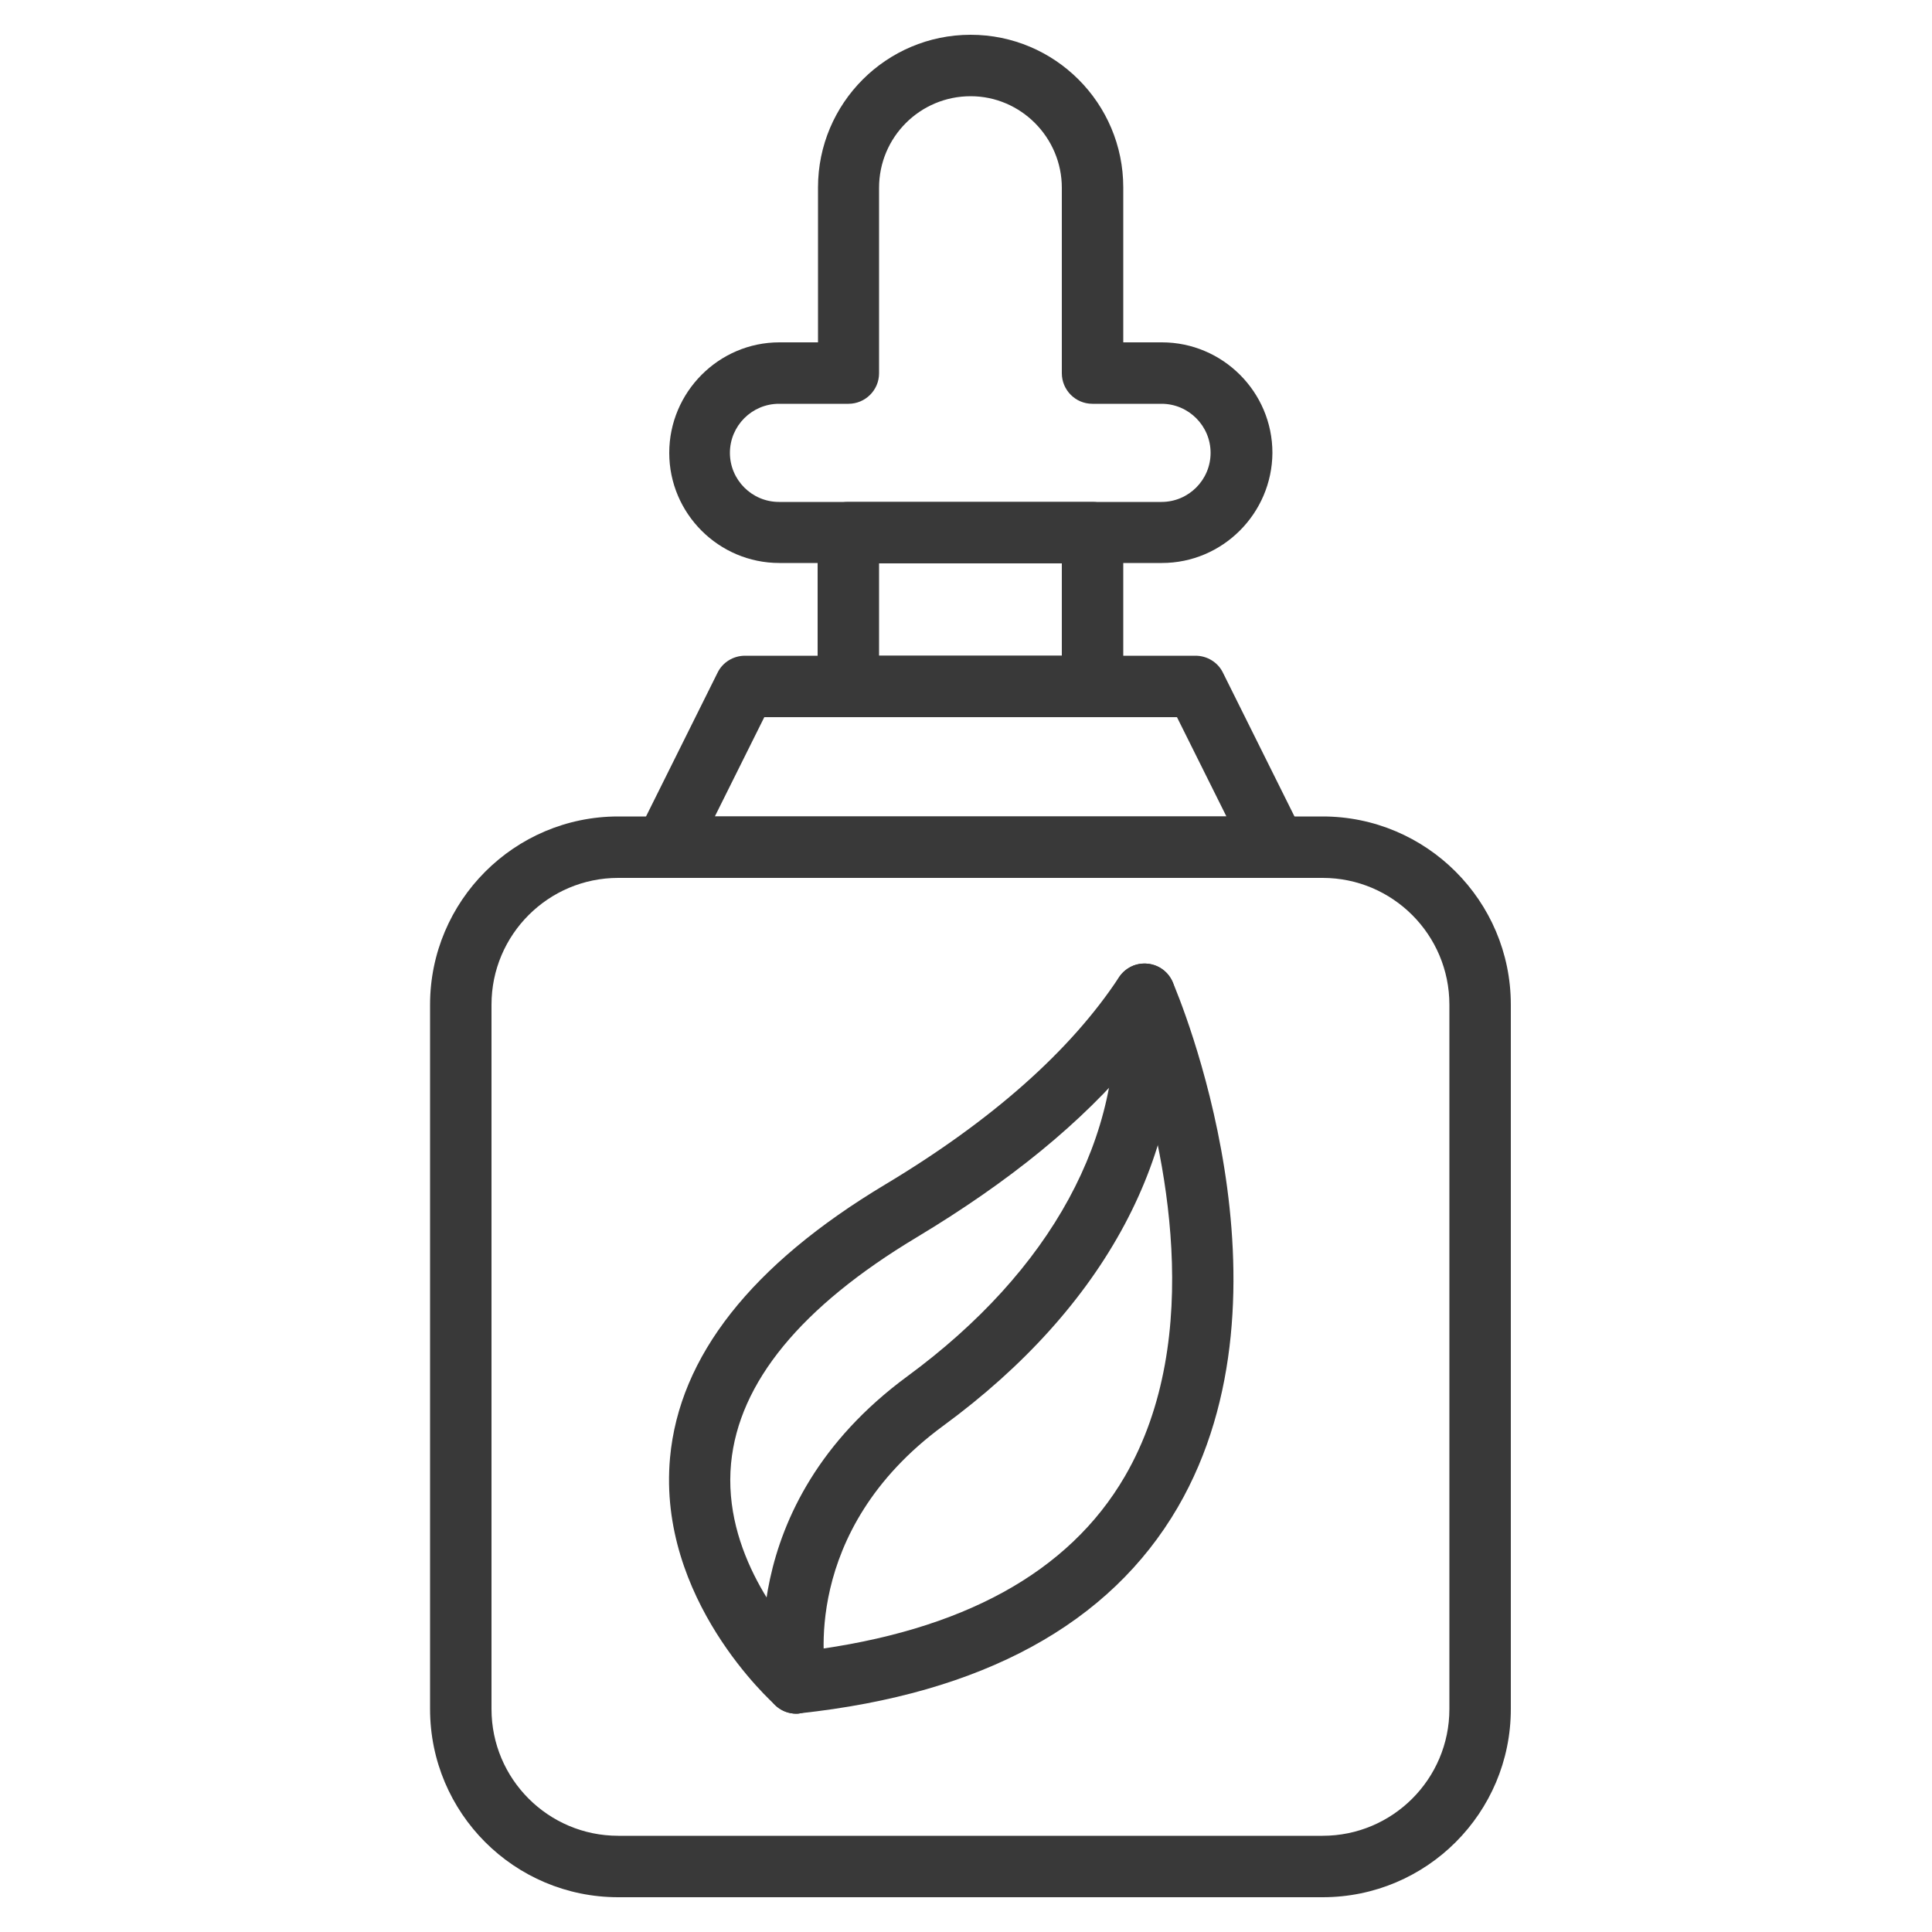
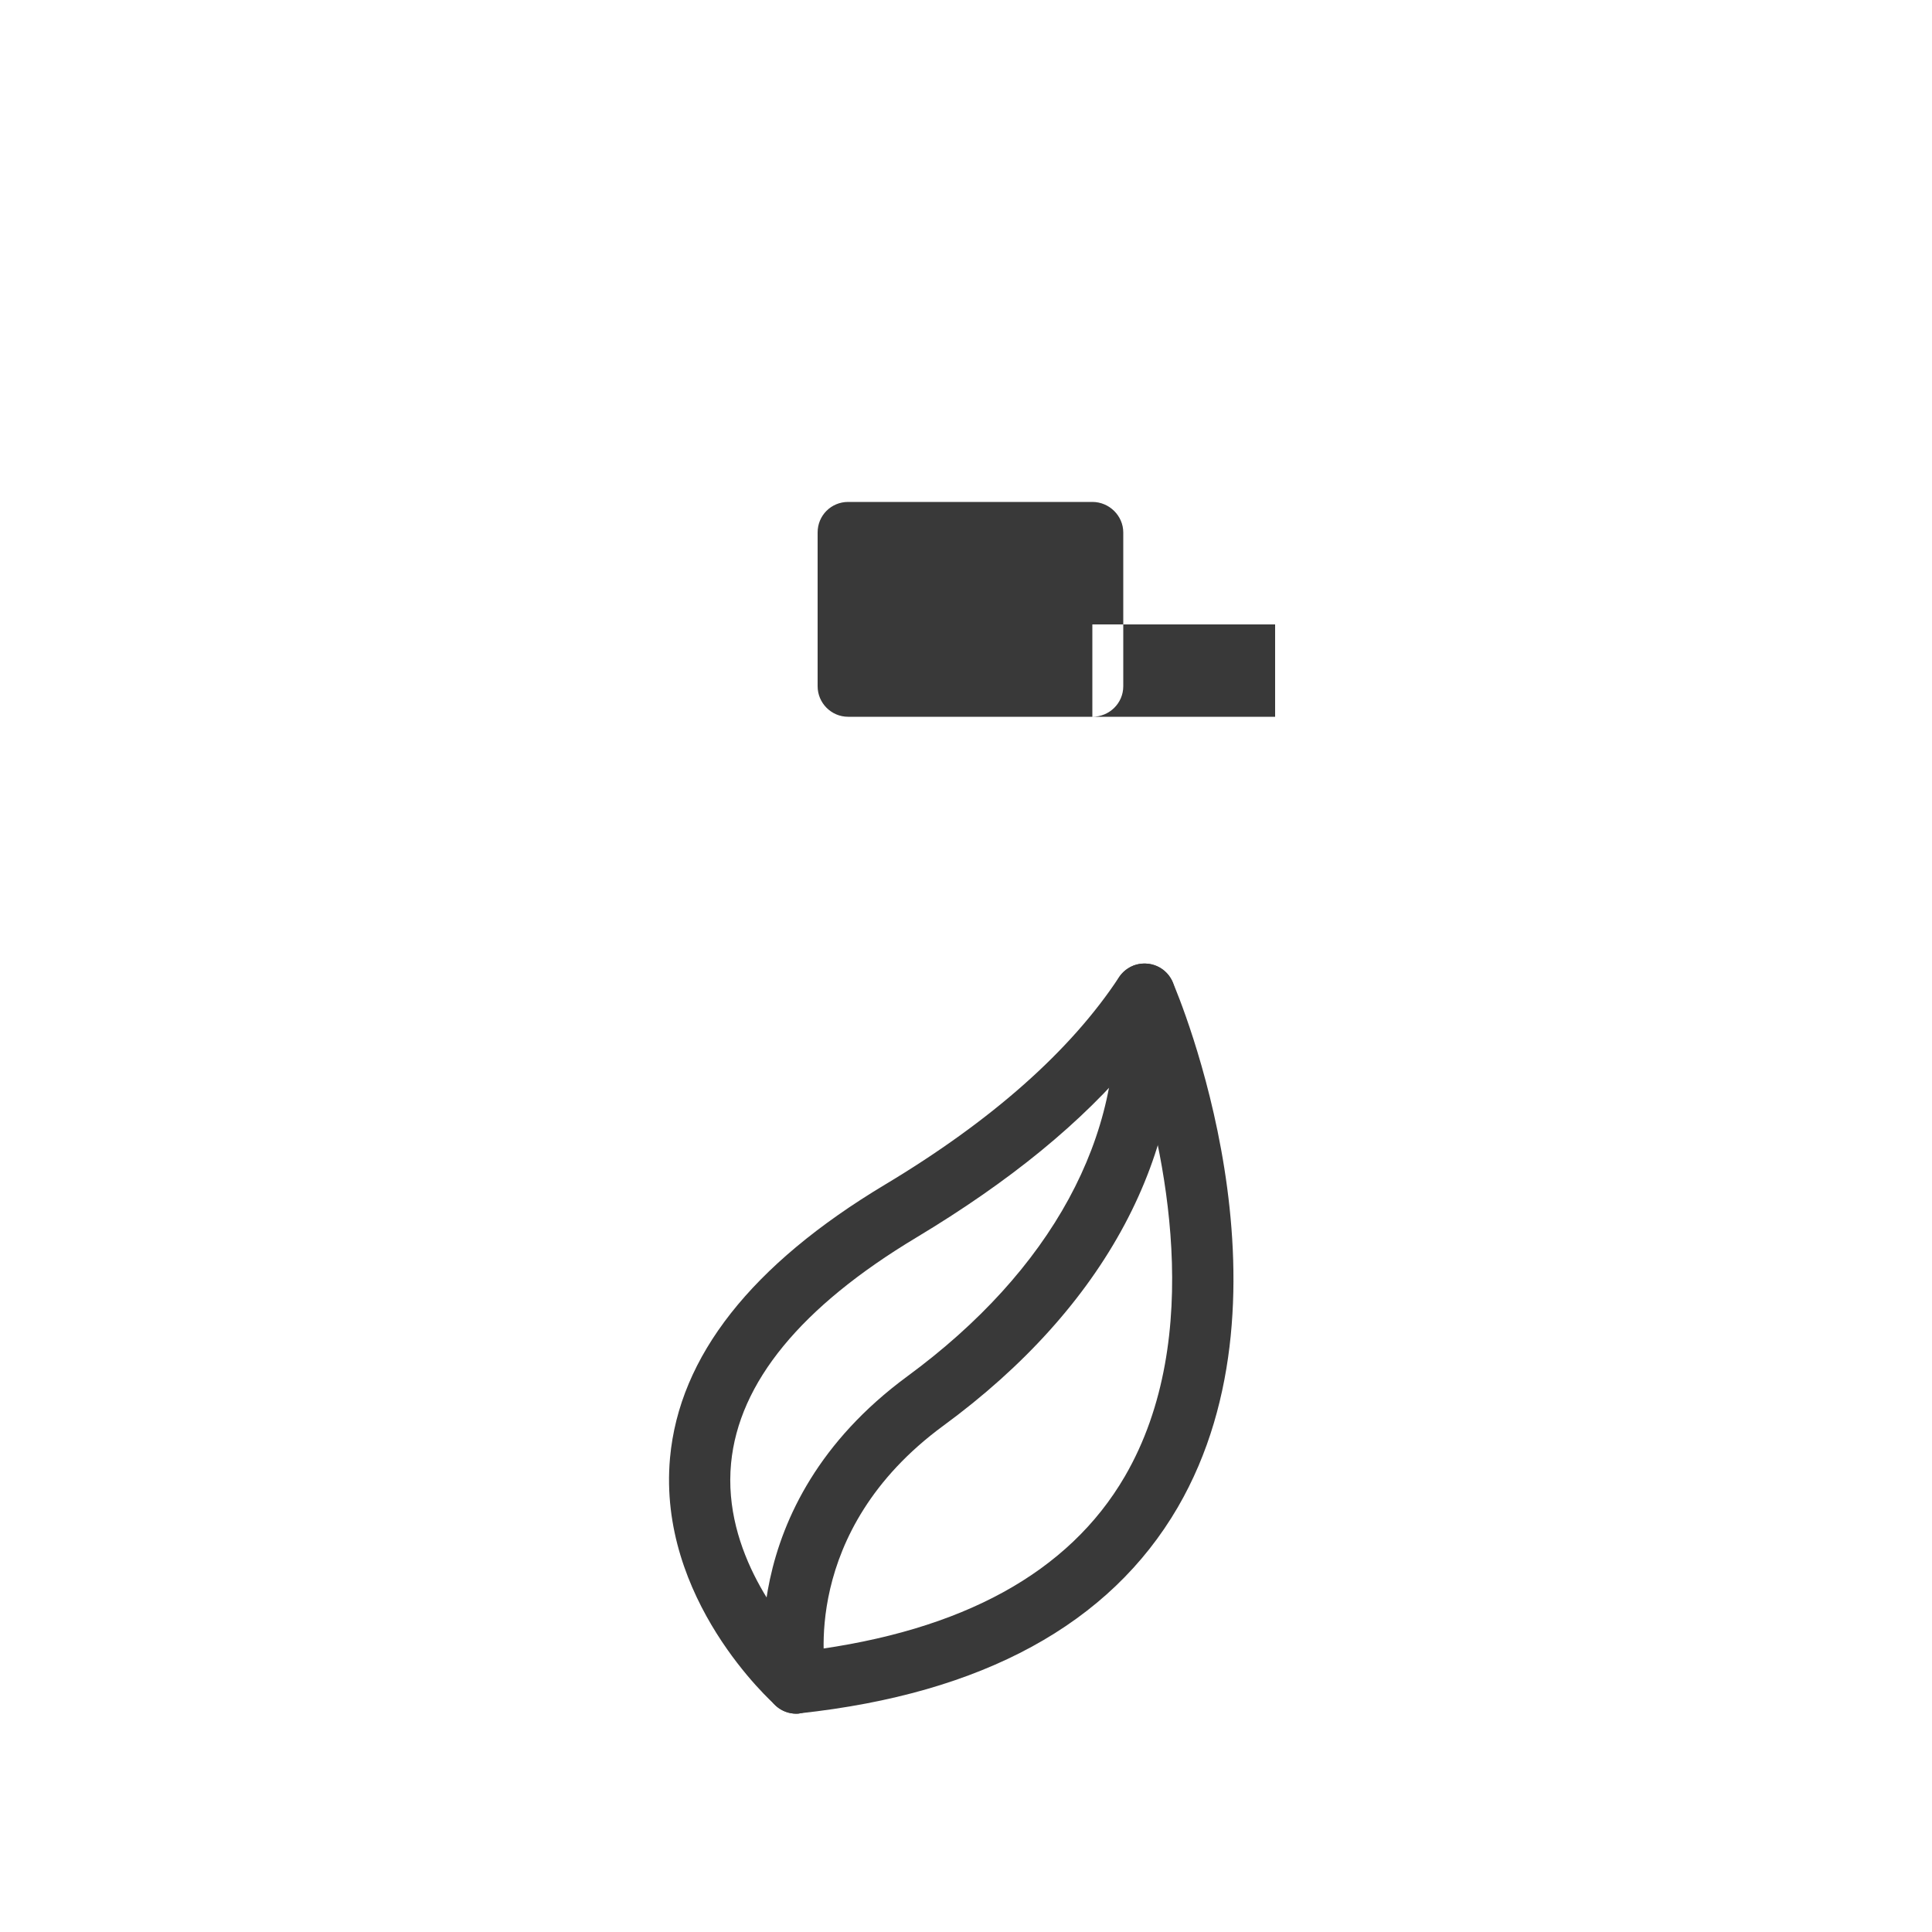
<svg xmlns="http://www.w3.org/2000/svg" version="1.1" id="Layer_1" x="0px" y="0px" viewBox="0 0 500 500" style="enable-background:new 0 0 500 500;" xml:space="preserve">
  <style type="text/css">
	.st0{fill:#393939;}
</style>
  <g>
-     <path class="st0" d="M342.3,491H160c-26.9,0-48.7-21.8-48.7-48.7V260c0-26.8,21.8-48.7,48.7-48.7h182.3c26.8,0,48.7,21.8,48.7,48.7   v182.3C391,469.2,369.2,491,342.3,491z M160,227.2c-18.1,0-32.8,14.7-32.8,32.8v182.3c0,18.1,14.7,32.8,32.8,32.8h182.3   c18.1,0,32.8-14.7,32.8-32.8V260c0-18.1-14.7-32.8-32.8-32.8H160z" />
-     <path class="st0" d="M330.1,227.2h-158c-2.7,0-5.3-1.4-6.7-3.8c-1.4-2.3-1.6-5.3-0.4-7.7l20.7-41.6c1.3-2.7,4.1-4.4,7.1-4.4h116.6   c3,0,5.8,1.7,7.1,4.4l20.7,41.6c1.2,2.5,1.1,5.4-0.4,7.7C335.5,225.7,332.9,227.2,330.1,227.2z M185,211.3h132.4l-12.8-25.7H197.8   L185,211.3z" />
-     <path class="st0" d="M282.7,185.5h-63.2c-4.4,0-7.9-3.6-7.9-7.9v-39.8c0-4.4,3.5-7.9,7.9-7.9h63.2c4.4,0,8,3.6,8,7.9v39.8   C290.7,182,287.1,185.5,282.7,185.5z M227.5,169.7h47.3v-23.9h-47.3V169.7z" />
-     <path class="st0" d="M300.7,145.7h-99c-15.7,0-28.5-12.8-28.5-28.5c0-15.7,12.8-28.6,28.5-28.6h10V48.5c0-21.8,17.7-39.5,39.5-39.5   s39.5,17.7,39.5,39.5v40.1h10c15.7,0,28.6,12.8,28.6,28.6C329.2,132.9,316.4,145.7,300.7,145.7z M201.6,104.5   c-7,0-12.7,5.7-12.7,12.7c0,7,5.7,12.7,12.7,12.7h99c7,0,12.7-5.7,12.7-12.7c0-7-5.7-12.7-12.7-12.7h-17.9c-4.4,0-7.9-3.6-7.9-7.9   v-48c0-13-10.6-23.7-23.6-23.7c-13.1,0-23.7,10.6-23.7,23.7v48c0,4.4-3.6,7.9-7.9,7.9H201.6z" />
+     <path class="st0" d="M282.7,185.5h-63.2c-4.4,0-7.9-3.6-7.9-7.9v-39.8c0-4.4,3.5-7.9,7.9-7.9h63.2c4.4,0,8,3.6,8,7.9v39.8   C290.7,182,287.1,185.5,282.7,185.5z h47.3v-23.9h-47.3V169.7z" />
    <path class="st0" d="M206.1,443.5c-1.9,0-3.8-0.7-5.2-2c-1.3-1.1-30.8-27.7-27.5-64.2c2.4-26.3,21.1-50,55.6-70.7   c27.7-16.6,48.1-34.7,60.6-53.7c1.6-2.4,4.4-3.8,7.3-3.5c2.9,0.3,5.4,2.1,6.6,4.8c1.4,3.2,33.8,80,1.3,135.9   c-17.6,30.2-50.5,48.2-97.8,53.3C206.7,443.5,206.4,443.5,206.1,443.5z M237.1,320.3c-29.8,17.9-45.9,37.5-47.9,58.4   c-2.2,23,13.6,42,19.8,48.5c40-5.1,67.6-20.2,82.1-45.1c21.1-36.3,10.1-84.9,2.7-108.2C280,290.5,261.4,305.7,237.1,320.3   L237.1,320.3z" />
    <path class="st0" d="M206.1,443.5c-3.7,0-7-2.5-7.7-6.3c-0.4-1.9-9.4-47.3,36.4-81c37.3-27.4,56.3-62.3,53.5-98.3   c-0.3-4.4,3-8.2,7.3-8.5c4.4-0.4,8.2,2.9,8.5,7.3c3.2,41.7-18.1,81.6-60,112.3c-37.3,27.4-30.6,63.4-30.3,64.9   c0.8,4.3-1.9,8.5-6.2,9.4C207.2,443.4,206.6,443.5,206.1,443.5z" />
  </g>
</svg>